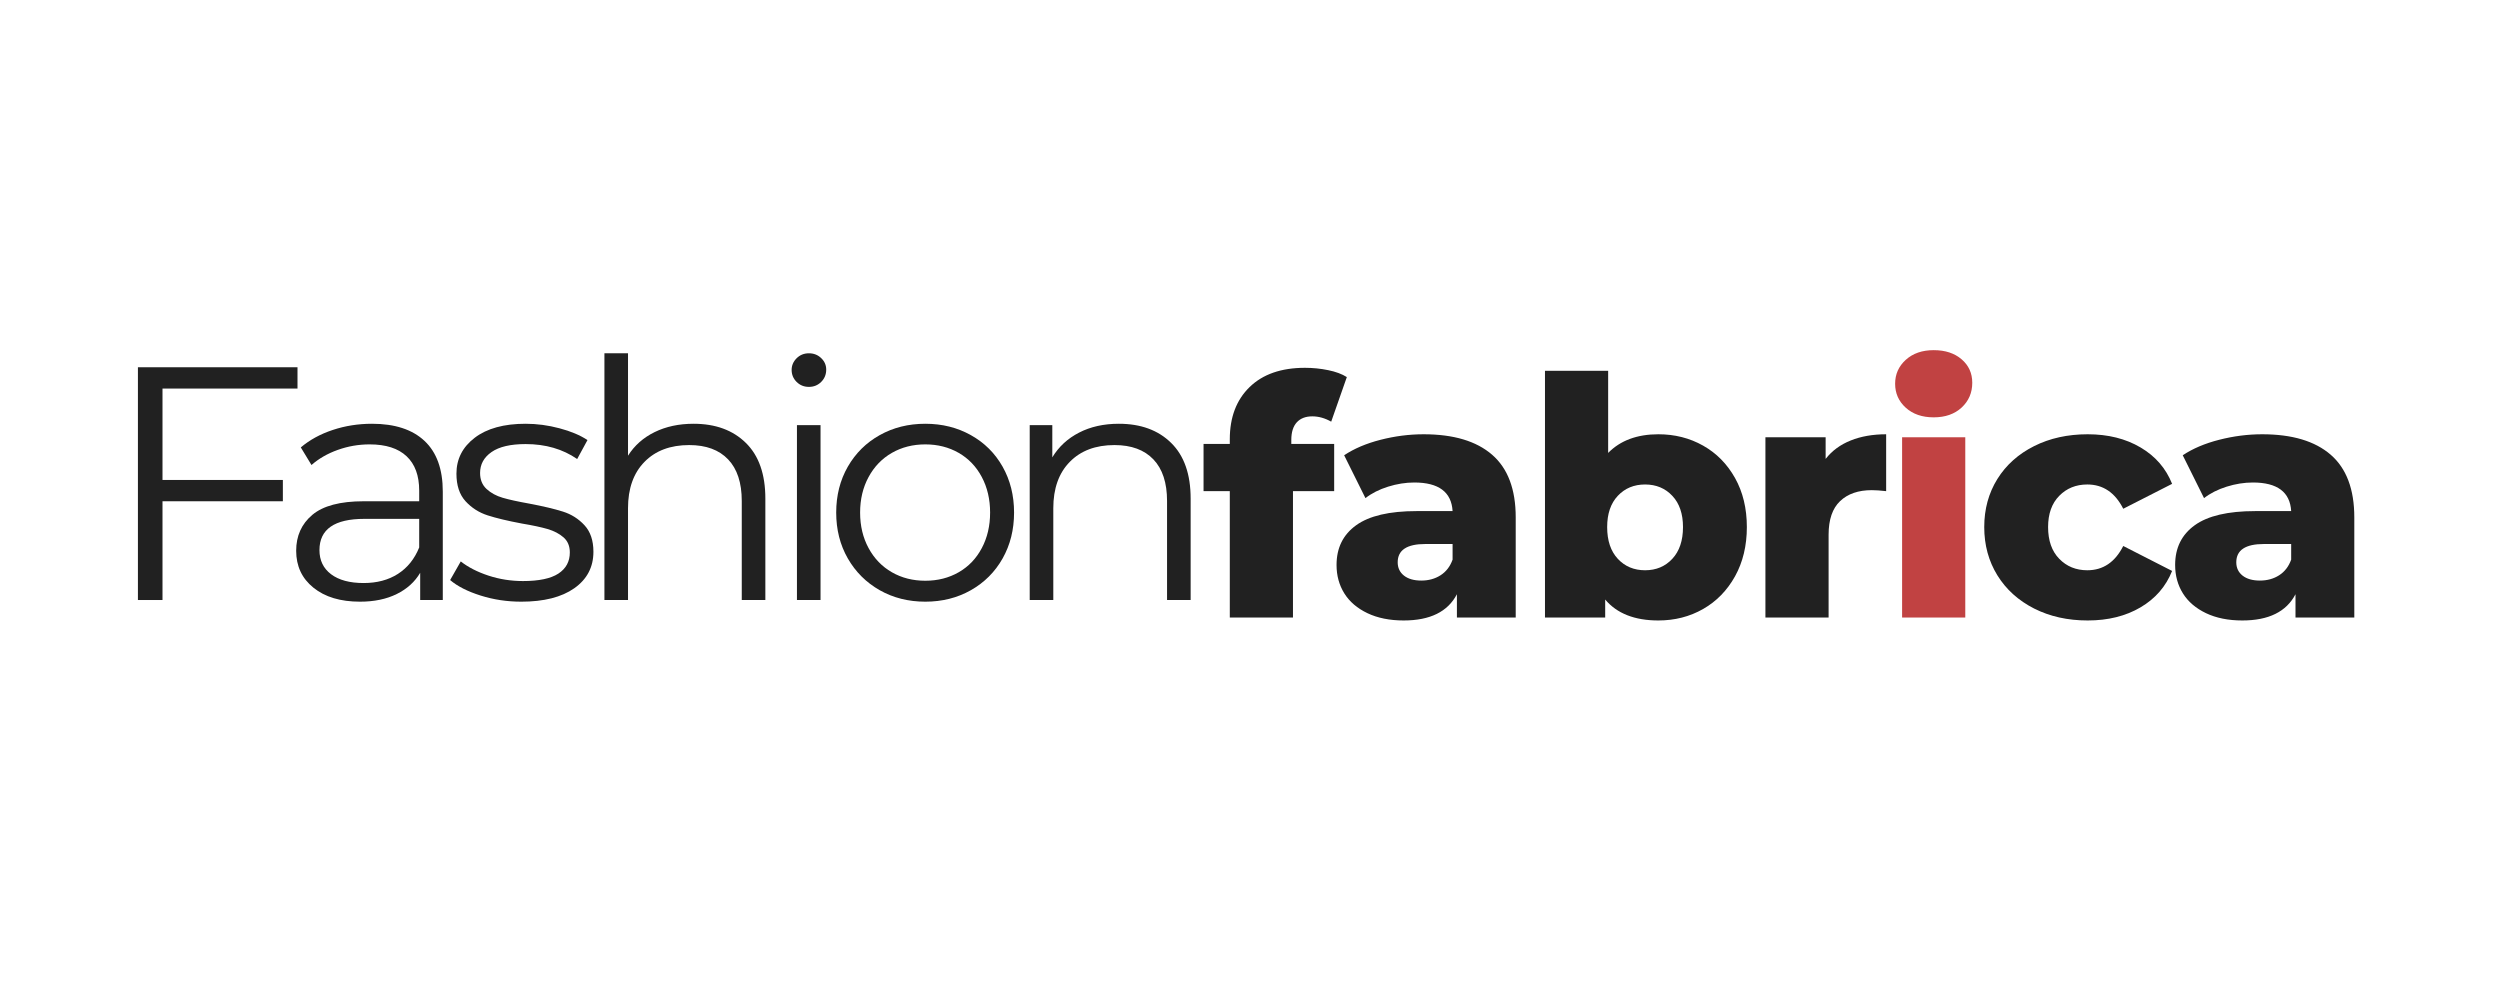
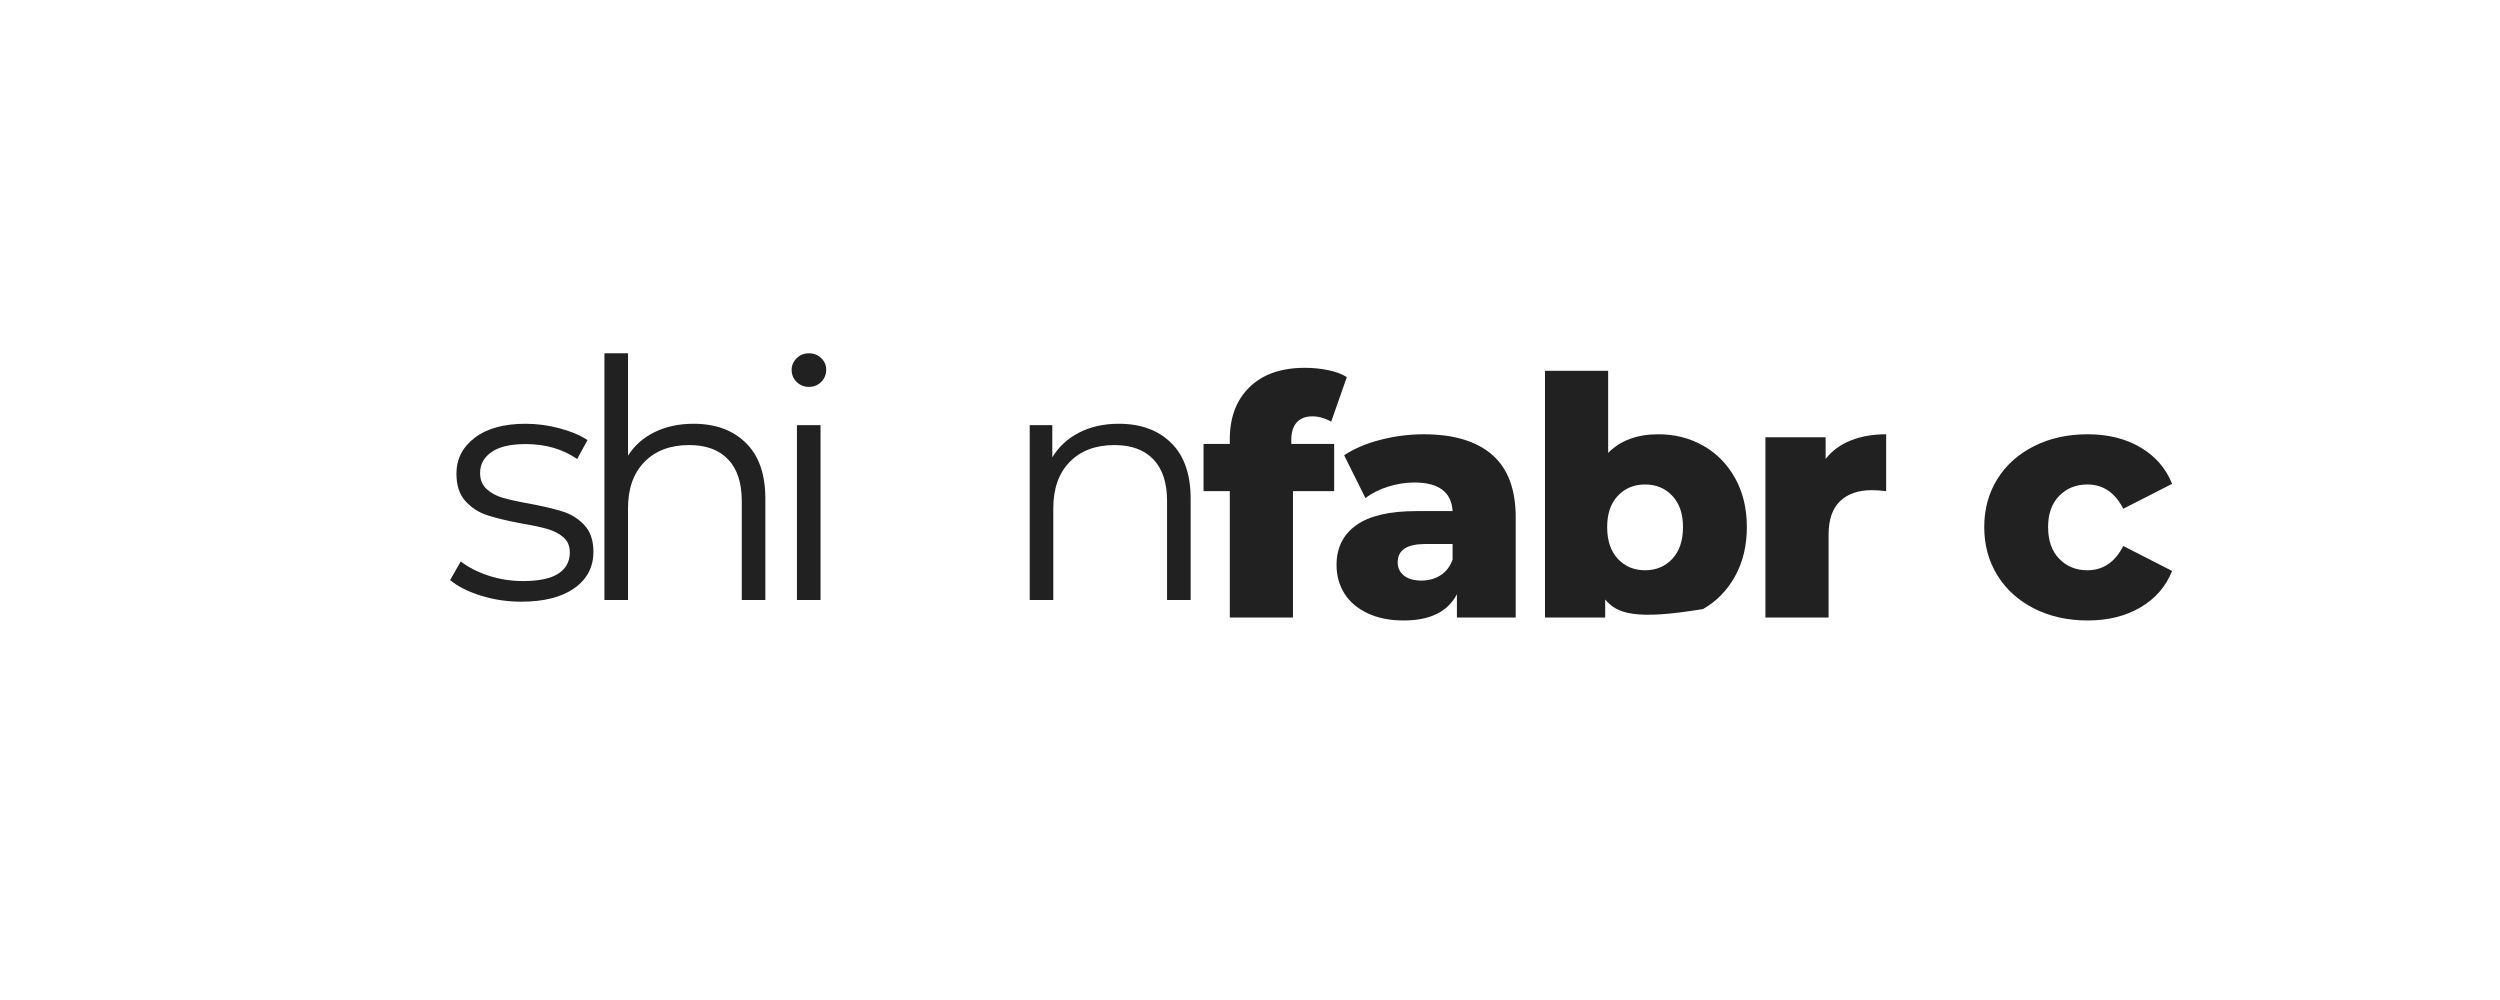
<svg xmlns="http://www.w3.org/2000/svg" version="1.0" preserveAspectRatio="xMidYMid meet" height="400" viewBox="0 0 750 300" zoomAndPan="magnify" width="1000">
  <defs>
    <g />
  </defs>
  <rect fill-opacity="1" height="360" y="-30" fill="#ffffff" width="900" x="-75" />
  <rect fill-opacity="1" height="360" y="-30" fill="#ffffff" width="900" x="-75" />
  <g fill-opacity="1" fill="#212121">
    <g transform="translate(360.658, 185.25)">
      <g>
        <path d="M 26.734 -52.062 L 39.594 -52.062 L 39.594 -37.906 L 27.234 -37.906 L 27.234 0 L 8.281 0 L 8.281 -37.906 L 0.406 -37.906 L 0.406 -52.062 L 8.281 -52.062 L 8.281 -53.469 C 8.281 -60.051 10.258 -65.27 14.219 -69.125 C 18.176 -72.977 23.711 -74.906 30.828 -74.906 C 33.211 -74.906 35.535 -74.672 37.797 -74.203 C 40.066 -73.742 41.93 -73.051 43.391 -72.125 L 38.703 -58.75 C 36.836 -59.812 34.941 -60.344 33.016 -60.344 C 31.023 -60.344 29.477 -59.742 28.375 -58.547 C 27.281 -57.348 26.734 -55.586 26.734 -53.266 Z M 26.734 -52.062" />
      </g>
    </g>
  </g>
  <g fill-opacity="1" fill="#212121">
    <g transform="translate(397.964, 185.25)">
      <g>
        <path d="M 29.125 -54.969 C 38.102 -54.969 44.953 -52.922 49.672 -48.828 C 54.391 -44.734 56.75 -38.469 56.75 -30.031 L 56.75 0 L 39.109 0 L 39.109 -6.984 C 36.379 -1.734 31.055 0.891 23.141 0.891 C 18.953 0.891 15.328 0.16 12.266 -1.297 C 9.211 -2.754 6.906 -4.727 5.344 -7.219 C 3.781 -9.719 3 -12.566 3 -15.766 C 3 -20.879 4.957 -24.848 8.875 -27.672 C 12.801 -30.504 18.852 -31.922 27.031 -31.922 L 37.812 -31.922 C 37.477 -37.641 33.648 -40.5 26.328 -40.5 C 23.734 -40.5 21.109 -40.082 18.453 -39.25 C 15.797 -38.414 13.535 -37.27 11.672 -35.812 L 5.281 -48.672 C 8.281 -50.672 11.922 -52.219 16.203 -53.312 C 20.492 -54.414 24.801 -54.969 29.125 -54.969 Z M 28.422 -11.078 C 30.617 -11.078 32.547 -11.609 34.203 -12.672 C 35.867 -13.734 37.07 -15.297 37.812 -17.359 L 37.812 -22.047 L 29.625 -22.047 C 24.102 -22.047 21.344 -20.219 21.344 -16.562 C 21.344 -14.895 21.973 -13.562 23.234 -12.562 C 24.504 -11.57 26.234 -11.078 28.422 -11.078 Z M 28.422 -11.078" />
      </g>
    </g>
  </g>
  <g fill-opacity="1" fill="#212121">
    <g transform="translate(457.415, 185.25)">
      <g>
-         <path d="M 40.094 -54.969 C 45.02 -54.969 49.492 -53.832 53.516 -51.562 C 57.535 -49.301 60.727 -46.062 63.094 -41.844 C 65.457 -37.625 66.641 -32.719 66.641 -27.125 C 66.641 -21.539 65.457 -16.617 63.094 -12.359 C 60.727 -8.109 57.535 -4.836 53.516 -2.547 C 49.492 -0.254 45.02 0.891 40.094 0.891 C 32.977 0.891 27.66 -1.203 24.141 -5.391 L 24.141 0 L 6.078 0 L 6.078 -74.016 L 25.031 -74.016 L 25.031 -49.375 C 28.695 -53.102 33.719 -54.969 40.094 -54.969 Z M 36.109 -14.172 C 39.43 -14.172 42.156 -15.316 44.281 -17.609 C 46.414 -19.898 47.484 -23.07 47.484 -27.125 C 47.484 -31.113 46.414 -34.238 44.281 -36.5 C 42.156 -38.77 39.43 -39.906 36.109 -39.906 C 32.785 -39.906 30.055 -38.77 27.922 -36.5 C 25.797 -34.238 24.734 -31.113 24.734 -27.125 C 24.734 -23.07 25.797 -19.898 27.922 -17.609 C 30.055 -15.316 32.785 -14.172 36.109 -14.172 Z M 36.109 -14.172" />
+         <path d="M 40.094 -54.969 C 45.02 -54.969 49.492 -53.832 53.516 -51.562 C 57.535 -49.301 60.727 -46.062 63.094 -41.844 C 65.457 -37.625 66.641 -32.719 66.641 -27.125 C 66.641 -21.539 65.457 -16.617 63.094 -12.359 C 60.727 -8.109 57.535 -4.836 53.516 -2.547 C 32.977 0.891 27.66 -1.203 24.141 -5.391 L 24.141 0 L 6.078 0 L 6.078 -74.016 L 25.031 -74.016 L 25.031 -49.375 C 28.695 -53.102 33.719 -54.969 40.094 -54.969 Z M 36.109 -14.172 C 39.43 -14.172 42.156 -15.316 44.281 -17.609 C 46.414 -19.898 47.484 -23.07 47.484 -27.125 C 47.484 -31.113 46.414 -34.238 44.281 -36.5 C 42.156 -38.77 39.43 -39.906 36.109 -39.906 C 32.785 -39.906 30.055 -38.77 27.922 -36.5 C 25.797 -34.238 24.734 -31.113 24.734 -27.125 C 24.734 -23.07 25.797 -19.898 27.922 -17.609 C 30.055 -15.316 32.785 -14.172 36.109 -14.172 Z M 36.109 -14.172" />
      </g>
    </g>
  </g>
  <g fill-opacity="1" fill="#212121">
    <g transform="translate(523.549, 185.25)">
      <g>
        <path d="M 24.141 -47.578 C 26.066 -50.035 28.578 -51.879 31.672 -53.109 C 34.766 -54.348 38.305 -54.969 42.297 -54.969 L 42.297 -37.906 C 40.566 -38.102 39.133 -38.203 38 -38.203 C 33.945 -38.203 30.77 -37.102 28.469 -34.906 C 26.176 -32.719 25.031 -29.363 25.031 -24.844 L 25.031 0 L 6.078 0 L 6.078 -54.062 L 24.141 -54.062 Z M 24.141 -47.578" />
      </g>
    </g>
  </g>
  <g fill-opacity="1" fill="#c14242">
    <g transform="translate(564.553, 185.25)">
      <g>
-         <path d="M 6.078 -54.062 L 25.031 -54.062 L 25.031 0 L 6.078 0 Z M 15.562 -60.047 C 12.102 -60.047 9.305 -61.008 7.172 -62.938 C 5.047 -64.863 3.984 -67.258 3.984 -70.125 C 3.984 -72.977 5.047 -75.367 7.172 -77.297 C 9.305 -79.234 12.102 -80.203 15.562 -80.203 C 19.02 -80.203 21.812 -79.285 23.938 -77.453 C 26.062 -75.629 27.125 -73.285 27.125 -70.422 C 27.125 -67.43 26.062 -64.953 23.938 -62.984 C 21.812 -61.023 19.02 -60.047 15.562 -60.047 Z M 15.562 -60.047" />
-       </g>
+         </g>
    </g>
  </g>
  <g fill-opacity="1" fill="#212121">
    <g transform="translate(592.584, 185.25)">
      <g>
        <path d="M 33.719 0.891 C 27.727 0.891 22.375 -0.301 17.656 -2.688 C 12.938 -5.082 9.258 -8.406 6.625 -12.656 C 4 -16.914 2.688 -21.738 2.688 -27.125 C 2.688 -32.52 4 -37.328 6.625 -41.547 C 9.258 -45.766 12.938 -49.055 17.656 -51.422 C 22.375 -53.785 27.727 -54.969 33.719 -54.969 C 39.832 -54.969 45.117 -53.648 49.578 -51.016 C 54.035 -48.391 57.191 -44.75 59.047 -40.094 L 44.391 -32.625 C 41.93 -37.477 38.336 -39.906 33.609 -39.906 C 30.223 -39.906 27.414 -38.77 25.188 -36.5 C 22.957 -34.238 21.844 -31.113 21.844 -27.125 C 21.844 -23.07 22.957 -19.898 25.188 -17.609 C 27.414 -15.316 30.223 -14.172 33.609 -14.172 C 38.336 -14.172 41.93 -16.598 44.391 -21.453 L 59.047 -13.969 C 57.191 -9.312 54.035 -5.672 49.578 -3.047 C 45.117 -0.422 39.832 0.891 33.719 0.891 Z M 33.719 0.891" />
      </g>
    </g>
  </g>
  <g fill-opacity="1" fill="#212121">
    <g transform="translate(649.541, 185.25)">
      <g>
-         <path d="M 29.125 -54.969 C 38.102 -54.969 44.953 -52.922 49.672 -48.828 C 54.391 -44.734 56.75 -38.469 56.75 -30.031 L 56.75 0 L 39.109 0 L 39.109 -6.984 C 36.379 -1.734 31.055 0.891 23.141 0.891 C 18.953 0.891 15.328 0.16 12.266 -1.297 C 9.211 -2.754 6.906 -4.727 5.344 -7.219 C 3.781 -9.719 3 -12.566 3 -15.766 C 3 -20.879 4.957 -24.848 8.875 -27.672 C 12.801 -30.504 18.852 -31.922 27.031 -31.922 L 37.812 -31.922 C 37.477 -37.641 33.648 -40.5 26.328 -40.5 C 23.734 -40.5 21.109 -40.082 18.453 -39.25 C 15.797 -38.414 13.535 -37.27 11.672 -35.812 L 5.281 -48.672 C 8.281 -50.672 11.922 -52.219 16.203 -53.312 C 20.492 -54.414 24.801 -54.969 29.125 -54.969 Z M 28.422 -11.078 C 30.617 -11.078 32.547 -11.609 34.203 -12.672 C 35.867 -13.734 37.07 -15.297 37.812 -17.359 L 37.812 -22.047 L 29.625 -22.047 C 24.102 -22.047 21.344 -20.219 21.344 -16.562 C 21.344 -14.895 21.973 -13.562 23.234 -12.562 C 24.504 -11.57 26.234 -11.078 28.422 -11.078 Z M 28.422 -11.078" />
-       </g>
+         </g>
    </g>
  </g>
  <g fill-opacity="1" fill="#212121">
    <g transform="translate(30, 180.004)">
      <g>
-         <path d="M 18.75 -63.438 L 18.75 -36.016 L 54.859 -36.016 L 54.859 -29.625 L 18.75 -29.625 L 18.75 0 L 11.375 0 L 11.375 -69.828 L 59.25 -69.828 L 59.25 -63.438 Z M 18.75 -63.438" />
-       </g>
+         </g>
    </g>
  </g>
  <g fill-opacity="1" fill="#212121">
    <g transform="translate(83.368, 180.004)">
      <g>
-         <path d="M 28.234 -52.875 C 35.078 -52.875 40.328 -51.16 43.984 -47.734 C 47.641 -44.305 49.469 -39.234 49.469 -32.516 L 49.469 0 L 42.688 0 L 42.688 -8.172 C 41.094 -5.453 38.75 -3.328 35.656 -1.797 C 32.562 -0.266 28.891 0.5 24.641 0.5 C 18.785 0.5 14.129 -0.895 10.672 -3.688 C 7.211 -6.477 5.484 -10.172 5.484 -14.766 C 5.484 -19.223 7.094 -22.812 10.312 -25.531 C 13.539 -28.258 18.68 -29.625 25.734 -29.625 L 42.391 -29.625 L 42.391 -32.812 C 42.391 -37.332 41.125 -40.773 38.594 -43.141 C 36.07 -45.504 32.383 -46.688 27.531 -46.688 C 24.207 -46.688 21.016 -46.133 17.953 -45.031 C 14.891 -43.938 12.266 -42.426 10.078 -40.5 L 6.875 -45.781 C 9.539 -48.039 12.734 -49.785 16.453 -51.016 C 20.18 -52.254 24.109 -52.875 28.234 -52.875 Z M 25.734 -5.094 C 29.723 -5.094 33.145 -6.004 36 -7.828 C 38.863 -9.66 40.992 -12.305 42.391 -15.766 L 42.391 -24.344 L 25.938 -24.344 C 16.957 -24.344 12.469 -21.219 12.469 -14.969 C 12.469 -11.906 13.629 -9.492 15.953 -7.734 C 18.285 -5.973 21.547 -5.094 25.734 -5.094 Z M 25.734 -5.094" />
-       </g>
+         </g>
    </g>
  </g>
  <g fill-opacity="1" fill="#212121">
    <g transform="translate(132.447, 180.004)">
      <g>
        <path d="M 23.938 0.5 C 19.688 0.5 15.613 -0.113 11.719 -1.344 C 7.832 -2.57 4.789 -4.117 2.594 -5.984 L 5.781 -11.578 C 7.977 -9.848 10.738 -8.43 14.062 -7.328 C 17.383 -6.234 20.844 -5.688 24.438 -5.688 C 29.227 -5.688 32.77 -6.43 35.062 -7.922 C 37.352 -9.422 38.5 -11.535 38.5 -14.266 C 38.5 -16.191 37.867 -17.703 36.609 -18.797 C 35.348 -19.898 33.75 -20.734 31.812 -21.297 C 29.883 -21.859 27.328 -22.406 24.141 -22.938 C 19.879 -23.738 16.453 -24.555 13.859 -25.391 C 11.266 -26.223 9.051 -27.633 7.219 -29.625 C 5.395 -31.625 4.484 -34.383 4.484 -37.906 C 4.484 -42.289 6.312 -45.879 9.969 -48.672 C 13.633 -51.473 18.723 -52.875 25.234 -52.875 C 28.629 -52.875 32.02 -52.422 35.406 -51.516 C 38.801 -50.617 41.598 -49.441 43.797 -47.984 L 40.703 -42.297 C 36.379 -45.285 31.223 -46.781 25.234 -46.781 C 20.711 -46.781 17.305 -45.984 15.016 -44.391 C 12.723 -42.797 11.578 -40.703 11.578 -38.109 C 11.578 -36.109 12.223 -34.508 13.516 -33.312 C 14.816 -32.113 16.43 -31.234 18.359 -30.672 C 20.285 -30.109 22.941 -29.523 26.328 -28.922 C 30.523 -28.129 33.883 -27.332 36.406 -26.531 C 38.938 -25.738 41.098 -24.375 42.891 -22.438 C 44.68 -20.508 45.578 -17.852 45.578 -14.469 C 45.578 -9.875 43.664 -6.227 39.844 -3.531 C 36.02 -0.844 30.719 0.5 23.938 0.5 Z M 23.938 0.5" />
      </g>
    </g>
  </g>
  <g fill-opacity="1" fill="#212121">
    <g transform="translate(171.451, 180.004)">
      <g>
        <path d="M 36.609 -52.875 C 43.191 -52.875 48.426 -50.957 52.312 -47.125 C 56.207 -43.301 58.156 -37.734 58.156 -30.422 L 58.156 0 L 51.078 0 L 51.078 -29.719 C 51.078 -35.176 49.711 -39.332 46.984 -42.188 C 44.254 -45.051 40.363 -46.484 35.312 -46.484 C 29.656 -46.484 25.18 -44.801 21.891 -41.438 C 18.598 -38.082 16.953 -33.445 16.953 -27.531 L 16.953 0 L 9.875 0 L 9.875 -74.016 L 16.953 -74.016 L 16.953 -43.297 C 18.879 -46.348 21.539 -48.707 24.938 -50.375 C 28.332 -52.039 32.223 -52.875 36.609 -52.875 Z M 36.609 -52.875" />
      </g>
    </g>
  </g>
  <g fill-opacity="1" fill="#212121">
    <g transform="translate(229.209, 180.004)">
      <g>
        <path d="M 9.875 -52.469 L 16.953 -52.469 L 16.953 0 L 9.875 0 Z M 13.469 -63.938 C 12 -63.938 10.766 -64.438 9.766 -65.438 C 8.773 -66.438 8.281 -67.633 8.281 -69.031 C 8.281 -70.352 8.773 -71.516 9.766 -72.516 C 10.766 -73.516 12 -74.016 13.469 -74.016 C 14.926 -74.016 16.156 -73.531 17.156 -72.562 C 18.156 -71.602 18.656 -70.457 18.656 -69.125 C 18.656 -67.664 18.156 -66.438 17.156 -65.438 C 16.156 -64.438 14.926 -63.938 13.469 -63.938 Z M 13.469 -63.938" />
      </g>
    </g>
  </g>
  <g fill-opacity="1" fill="#212121">
    <g transform="translate(246.267, 180.004)">
      <g>
-         <path d="M 31.328 0.5 C 26.266 0.5 21.707 -0.645 17.656 -2.938 C 13.602 -5.238 10.41 -8.414 8.078 -12.469 C 5.754 -16.52 4.594 -21.109 4.594 -26.234 C 4.594 -31.359 5.754 -35.945 8.078 -40 C 10.41 -44.051 13.602 -47.207 17.656 -49.469 C 21.707 -51.738 26.266 -52.875 31.328 -52.875 C 36.379 -52.875 40.93 -51.738 44.984 -49.469 C 49.047 -47.207 52.223 -44.051 54.516 -40 C 56.805 -35.945 57.953 -31.359 57.953 -26.234 C 57.953 -21.109 56.805 -16.52 54.516 -12.469 C 52.223 -8.414 49.047 -5.238 44.984 -2.938 C 40.93 -0.645 36.379 0.5 31.328 0.5 Z M 31.328 -5.781 C 35.047 -5.781 38.383 -6.629 41.344 -8.328 C 44.301 -10.023 46.609 -12.438 48.266 -15.562 C 49.93 -18.688 50.766 -22.242 50.766 -26.234 C 50.766 -30.223 49.93 -33.781 48.266 -36.906 C 46.609 -40.031 44.301 -42.441 41.344 -44.141 C 38.383 -45.836 35.047 -46.688 31.328 -46.688 C 27.598 -46.688 24.254 -45.836 21.297 -44.141 C 18.336 -42.441 16.008 -40.031 14.312 -36.906 C 12.613 -33.781 11.766 -30.223 11.766 -26.234 C 11.766 -22.242 12.613 -18.688 14.312 -15.562 C 16.008 -12.438 18.336 -10.023 21.297 -8.328 C 24.254 -6.629 27.598 -5.781 31.328 -5.781 Z M 31.328 -5.781" />
-       </g>
+         </g>
    </g>
  </g>
  <g fill-opacity="1" fill="#212121">
    <g transform="translate(299.037, 180.004)">
      <g>
        <path d="M 36.609 -52.875 C 43.191 -52.875 48.426 -50.957 52.312 -47.125 C 56.207 -43.301 58.156 -37.734 58.156 -30.422 L 58.156 0 L 51.078 0 L 51.078 -29.719 C 51.078 -35.176 49.711 -39.332 46.984 -42.188 C 44.254 -45.051 40.363 -46.484 35.312 -46.484 C 29.656 -46.484 25.18 -44.801 21.891 -41.438 C 18.598 -38.082 16.953 -33.445 16.953 -27.531 L 16.953 0 L 9.875 0 L 9.875 -52.469 L 16.656 -52.469 L 16.656 -42.797 C 18.582 -45.984 21.258 -48.457 24.688 -50.219 C 28.113 -51.988 32.086 -52.875 36.609 -52.875 Z M 36.609 -52.875" />
      </g>
    </g>
  </g>
</svg>